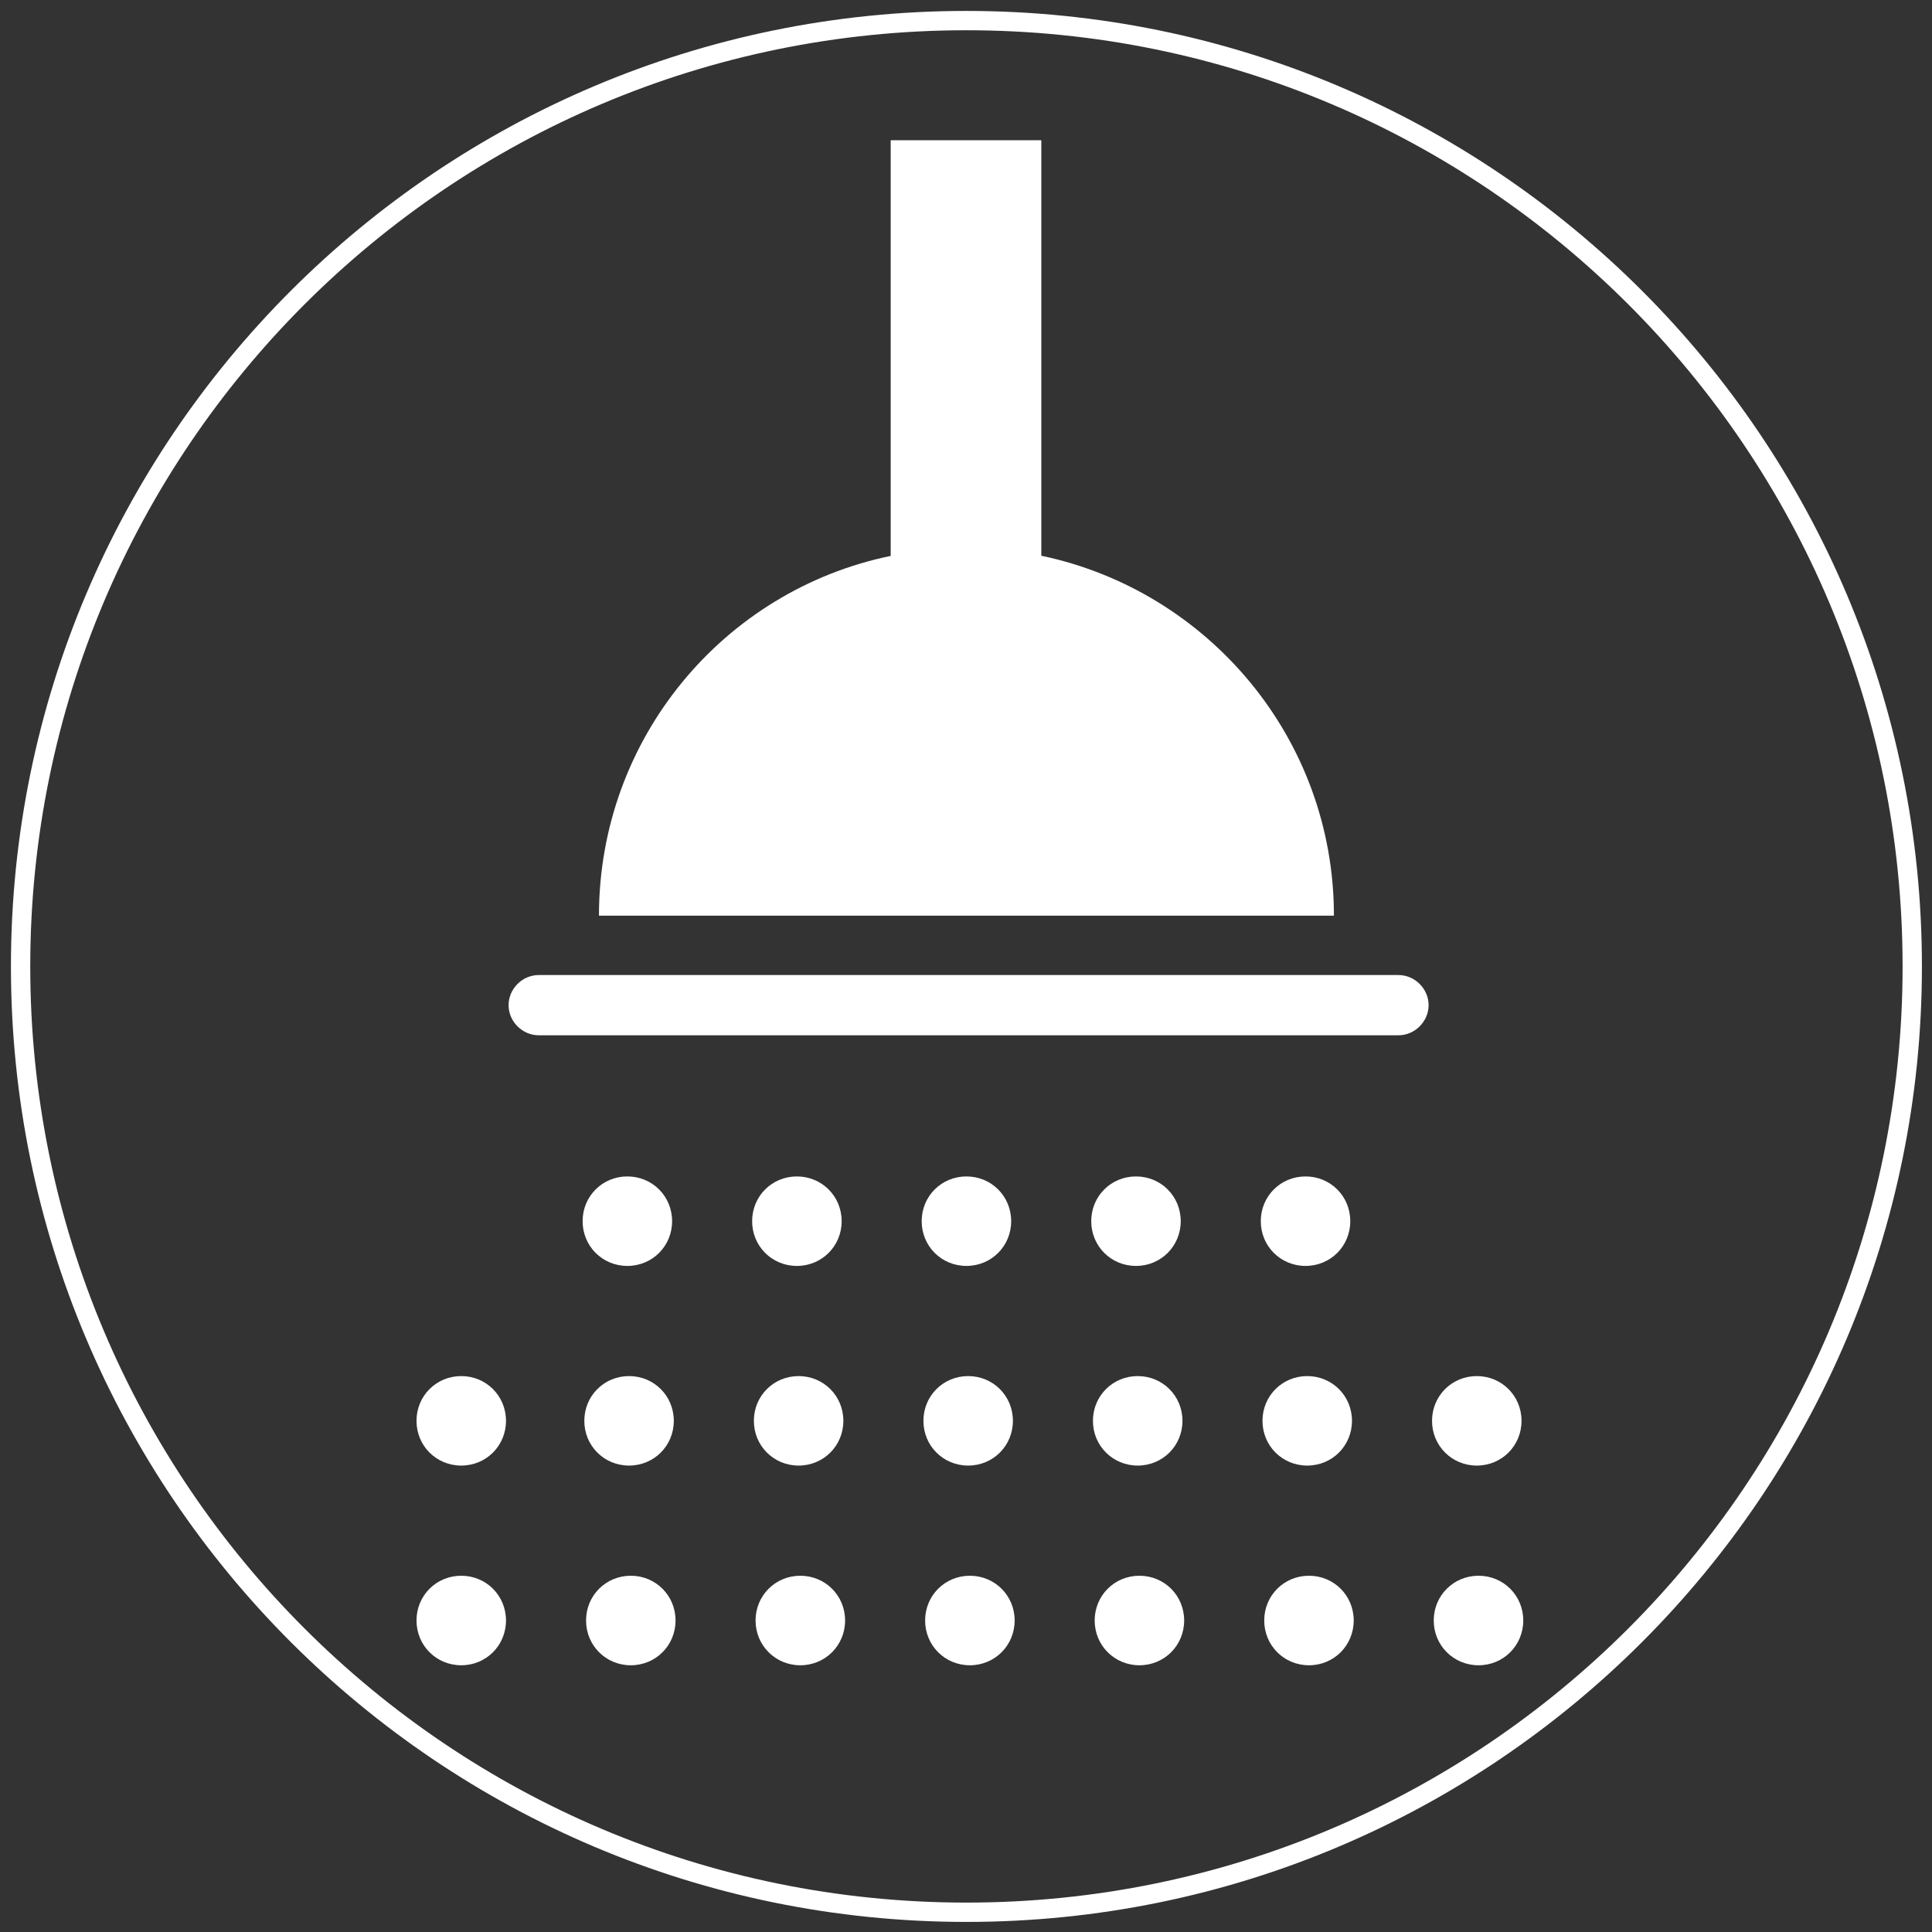
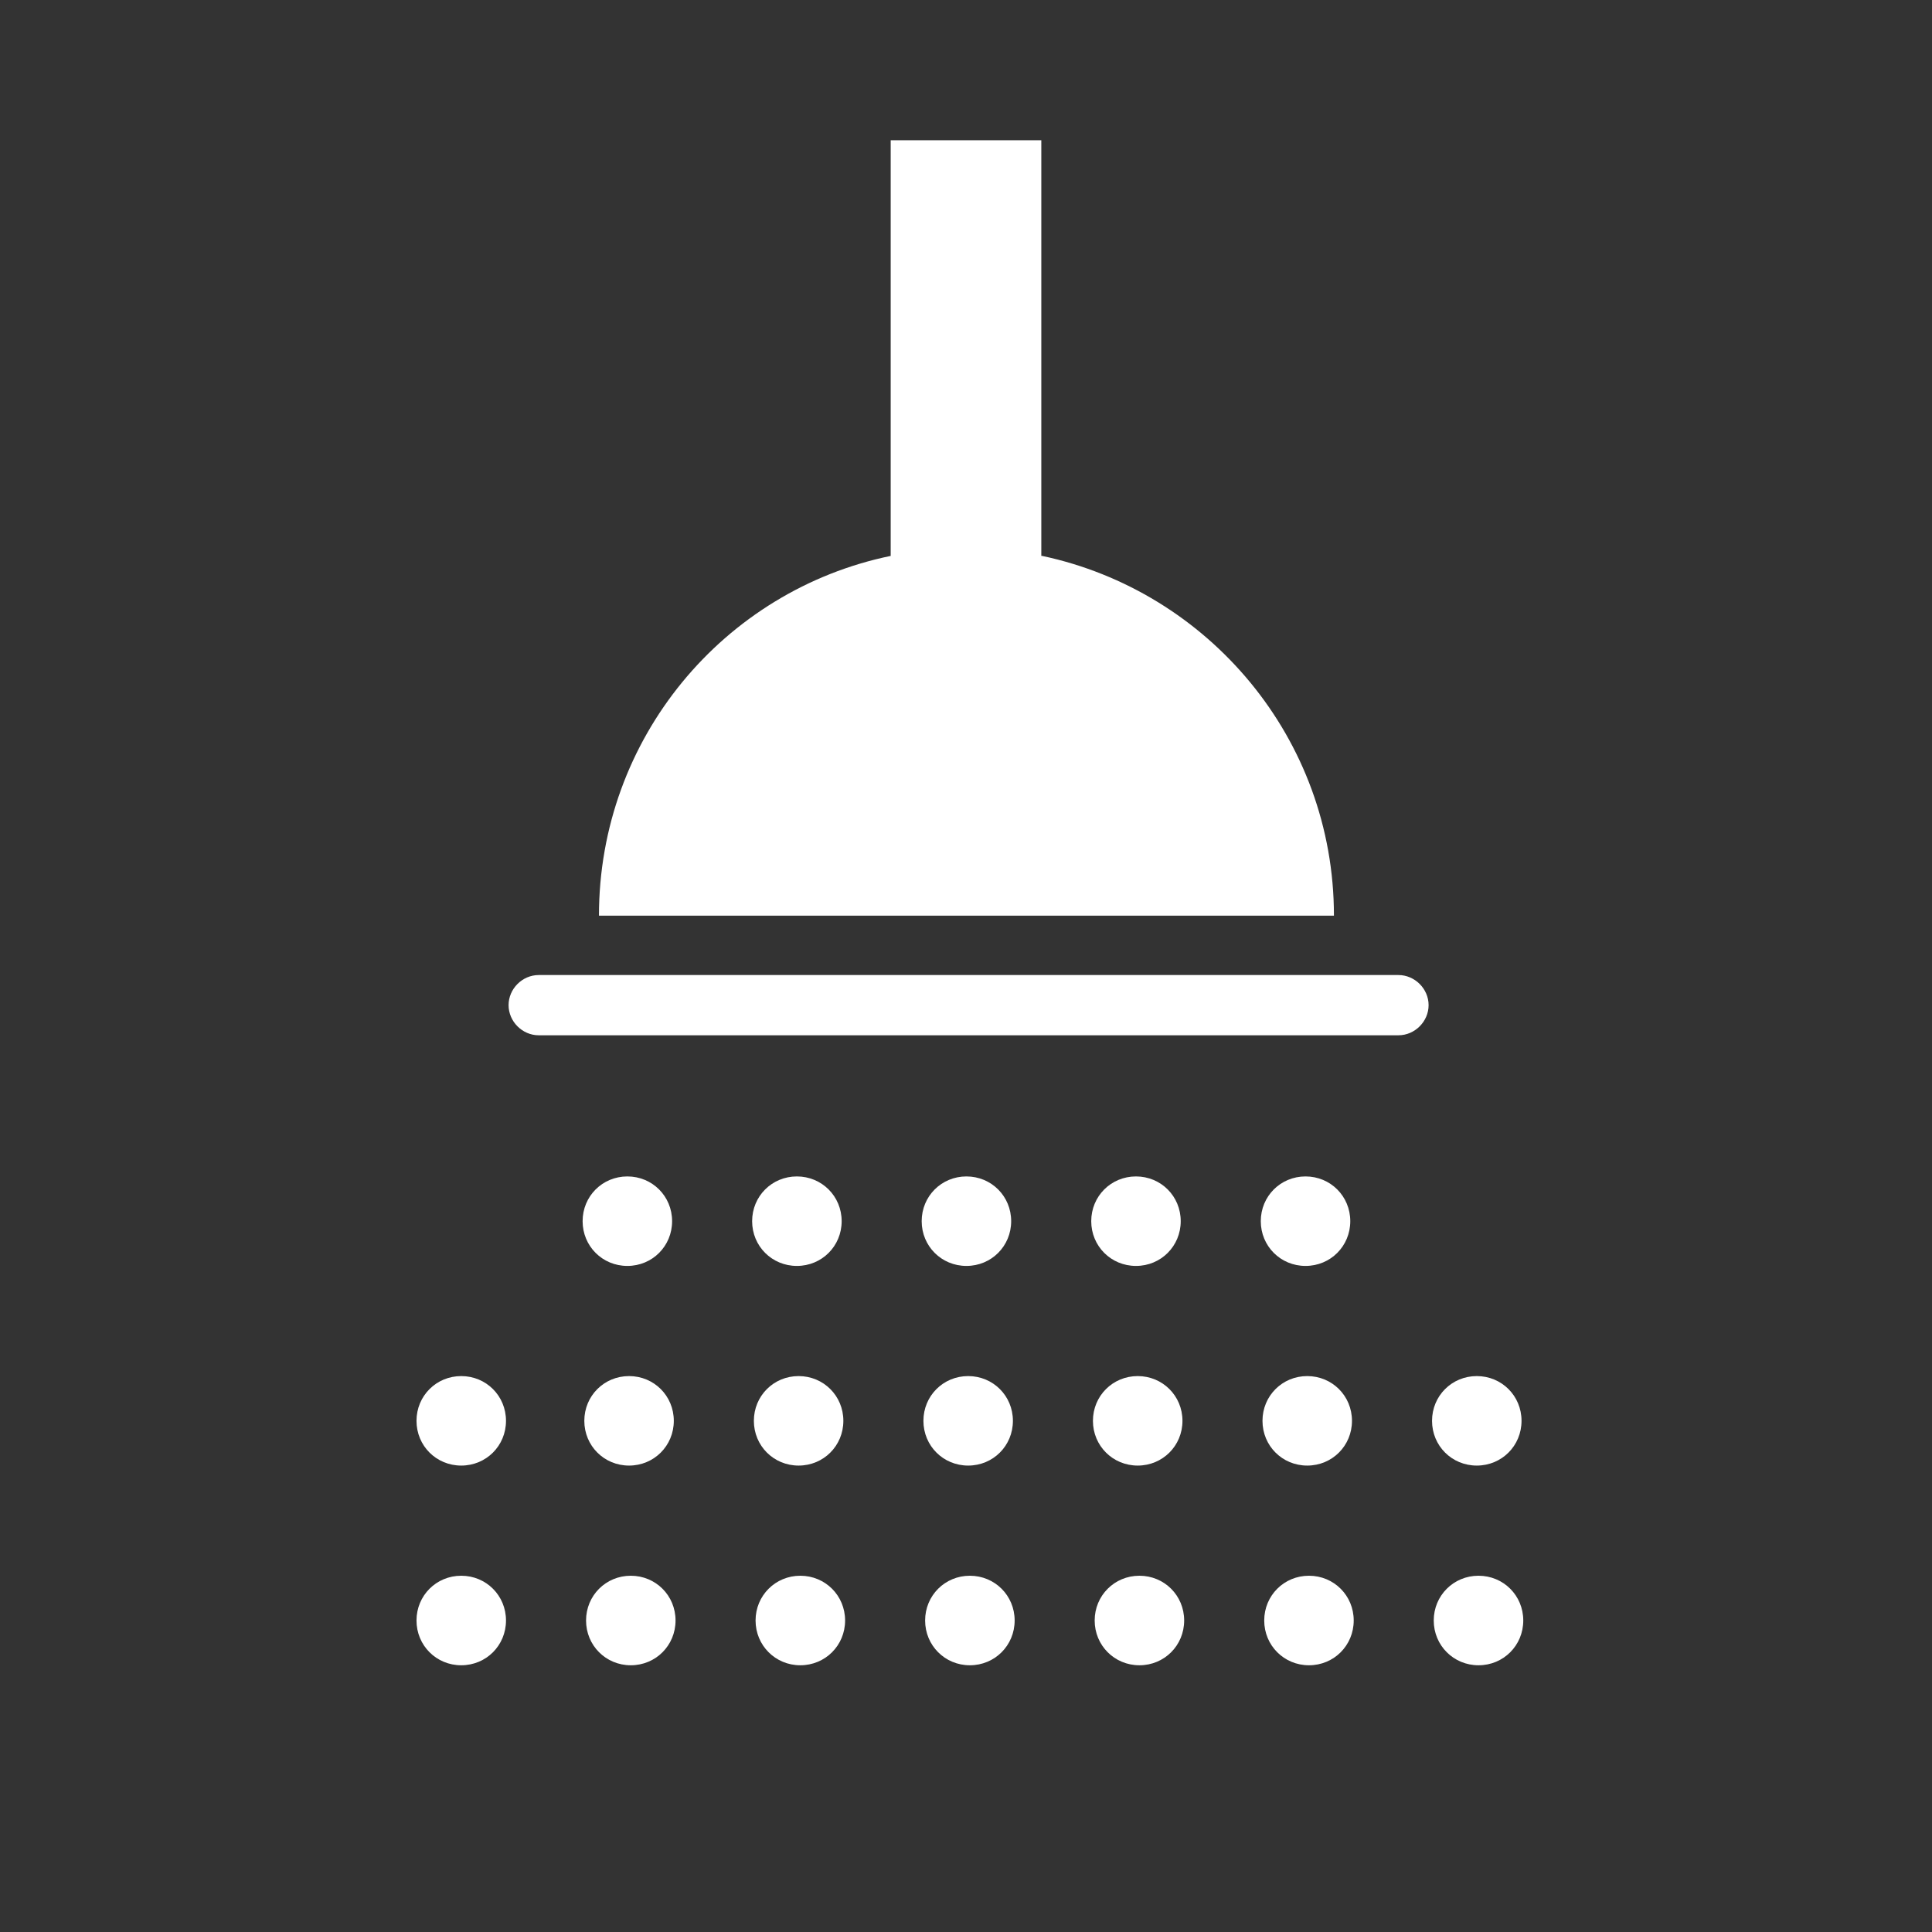
<svg xmlns="http://www.w3.org/2000/svg" width="50" height="50" viewBox="0 0 50 50" fill="none">
  <rect x="0" y="0" width="50" height="50" fill="#333333" stroke="none" />
  <g clip-path="url(#clip0_2497_28979)">
    <path d="M26.949 14.387V3.629H23.051V14.387C18.73 15.278 15.501 19.109 15.501 23.697H34.522C34.522 19.109 31.27 15.3 26.971 14.387H26.949ZM33.787 30.446C33.141 30.446 32.629 30.958 32.629 31.604C32.629 32.25 33.141 32.762 33.787 32.762C34.433 32.762 34.945 32.25 34.945 31.604C34.945 30.958 34.433 30.446 33.787 30.446ZM29.399 30.446C28.753 30.446 28.241 30.958 28.241 31.604C28.241 32.25 28.753 32.762 29.399 32.762C30.045 32.762 30.557 32.25 30.557 31.604C30.557 30.958 30.045 30.446 29.399 30.446ZM25.011 30.446C24.365 30.446 23.853 30.958 23.853 31.604C23.853 32.25 24.365 32.762 25.011 32.762C25.657 32.762 26.169 32.25 26.169 31.604C26.169 30.958 25.657 30.446 25.011 30.446ZM20.623 30.446C19.977 30.446 19.465 30.958 19.465 31.604C19.465 32.25 19.977 32.762 20.623 32.762C21.269 32.762 21.782 32.25 21.782 31.604C21.782 30.958 21.269 30.446 20.623 30.446ZM16.236 30.446C15.59 30.446 15.078 30.958 15.078 31.604C15.078 32.25 15.59 32.762 16.236 32.762C16.882 32.762 17.394 32.25 17.394 31.604C17.394 30.958 16.882 30.446 16.236 30.446ZM38.219 35.613C37.573 35.613 37.061 36.125 37.061 36.771C37.061 37.417 37.573 37.929 38.219 37.929C38.865 37.929 39.377 37.417 39.377 36.771C39.377 36.125 38.865 35.613 38.219 35.613ZM33.831 35.613C33.185 35.613 32.673 36.125 32.673 36.771C32.673 37.417 33.185 37.929 33.831 37.929C34.477 37.929 34.989 37.417 34.989 36.771C34.989 36.125 34.477 35.613 33.831 35.613ZM29.444 35.613C28.798 35.613 28.285 36.125 28.285 36.771C28.285 37.417 28.798 37.929 29.444 37.929C30.089 37.929 30.602 37.417 30.602 36.771C30.602 36.125 30.089 35.613 29.444 35.613ZM25.056 35.613C24.41 35.613 23.898 36.125 23.898 36.771C23.898 37.417 24.41 37.929 25.056 37.929C25.702 37.929 26.214 37.417 26.214 36.771C26.214 36.125 25.702 35.613 25.056 35.613ZM20.668 35.613C20.022 35.613 19.51 36.125 19.51 36.771C19.51 37.417 20.022 37.929 20.668 37.929C21.314 37.929 21.826 37.417 21.826 36.771C21.826 36.125 21.314 35.613 20.668 35.613ZM16.28 35.613C15.634 35.613 15.122 36.125 15.122 36.771C15.122 37.417 15.634 37.929 16.28 37.929C16.926 37.929 17.438 37.417 17.438 36.771C17.438 36.125 16.926 35.613 16.28 35.613ZM38.264 40.78C37.618 40.78 37.105 41.293 37.105 41.938C37.105 42.584 37.618 43.097 38.264 43.097C38.91 43.097 39.422 42.584 39.422 41.938C39.422 41.293 38.91 40.78 38.264 40.78ZM33.876 40.78C33.23 40.78 32.718 41.293 32.718 41.938C32.718 42.584 33.23 43.097 33.876 43.097C34.522 43.097 35.034 42.584 35.034 41.938C35.034 41.293 34.522 40.78 33.876 40.78ZM29.488 40.78C28.842 40.78 28.33 41.293 28.33 41.938C28.33 42.584 28.842 43.097 29.488 43.097C30.134 43.097 30.646 42.584 30.646 41.938C30.646 41.293 30.134 40.78 29.488 40.78ZM25.1 40.78C24.454 40.78 23.942 41.293 23.942 41.938C23.942 42.584 24.454 43.097 25.1 43.097C25.746 43.097 26.259 42.584 26.259 41.938C26.259 41.293 25.746 40.78 25.1 40.78ZM20.712 40.78C20.067 40.78 19.554 41.293 19.554 41.938C19.554 42.584 20.067 43.097 20.712 43.097C21.358 43.097 21.871 42.584 21.871 41.938C21.871 41.293 21.358 40.78 20.712 40.78ZM16.325 40.78C15.679 40.78 15.167 41.293 15.167 41.938C15.167 42.584 15.679 43.097 16.325 43.097C16.971 43.097 17.483 42.584 17.483 41.938C17.483 41.293 16.971 40.78 16.325 40.78ZM11.937 35.613C11.291 35.613 10.779 36.125 10.779 36.771C10.779 37.417 11.291 37.929 11.937 37.929C12.583 37.929 13.095 37.417 13.095 36.771C13.095 36.125 12.583 35.613 11.937 35.613ZM11.937 40.78C11.291 40.78 10.779 41.293 10.779 41.938C10.779 42.584 11.291 43.097 11.937 43.097C12.583 43.097 13.095 42.584 13.095 41.938C13.095 41.293 12.583 40.78 11.937 40.78ZM14.075 26.793H36.192C36.615 26.793 36.972 26.437 36.972 26.013C36.972 25.59 36.615 25.234 36.192 25.234H13.942C13.518 25.234 13.162 25.59 13.162 26.013C13.162 26.437 13.518 26.793 13.942 26.793H14.075Z" fill="white" />
-     <path d="M0.533 25.011C0.533 38.53 11.492 49.489 25.011 49.489C38.53 49.489 49.489 38.53 49.489 25.011C49.489 11.492 38.53 0.533 25.011 0.533C11.492 0.533 0.533 11.492 0.533 25.011Z" stroke="white" stroke-width="0.5" stroke-miterlimit="10" />
  </g>
  <defs>
    <clipPath id="clip0_2497_28979">
      <rect width="50" height="50" fill="white" />
    </clipPath>
  </defs>
</svg>